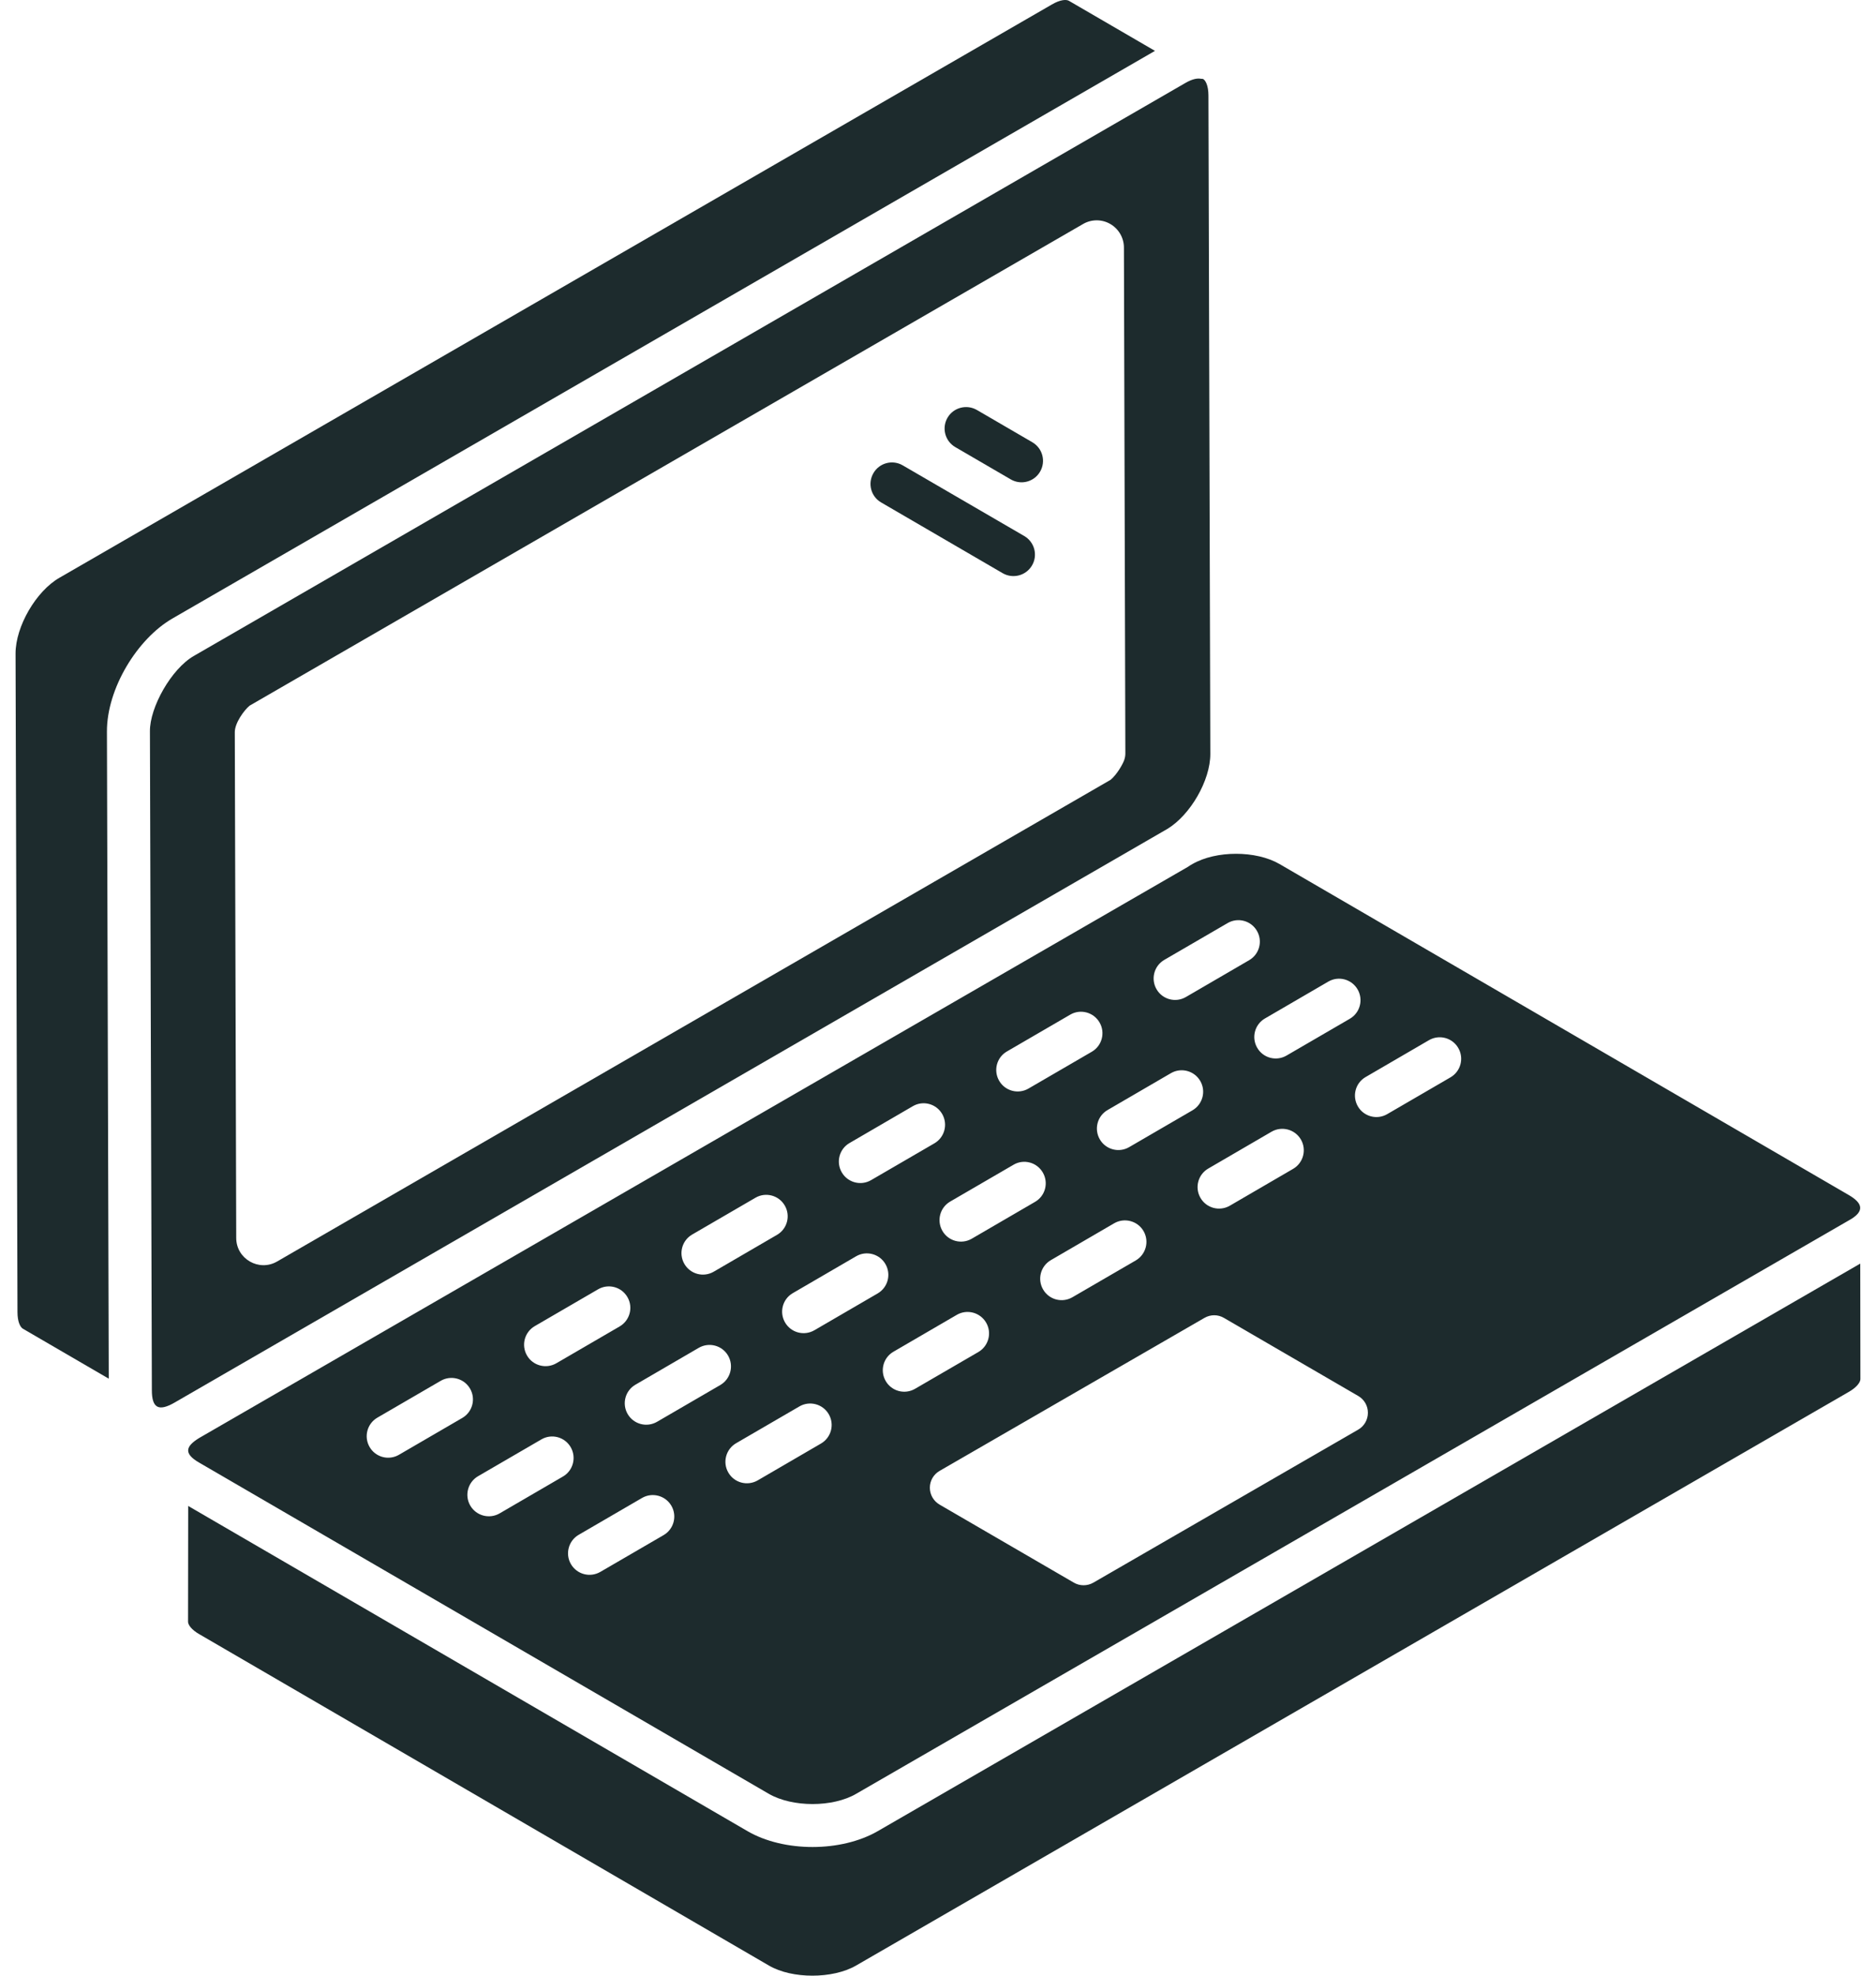
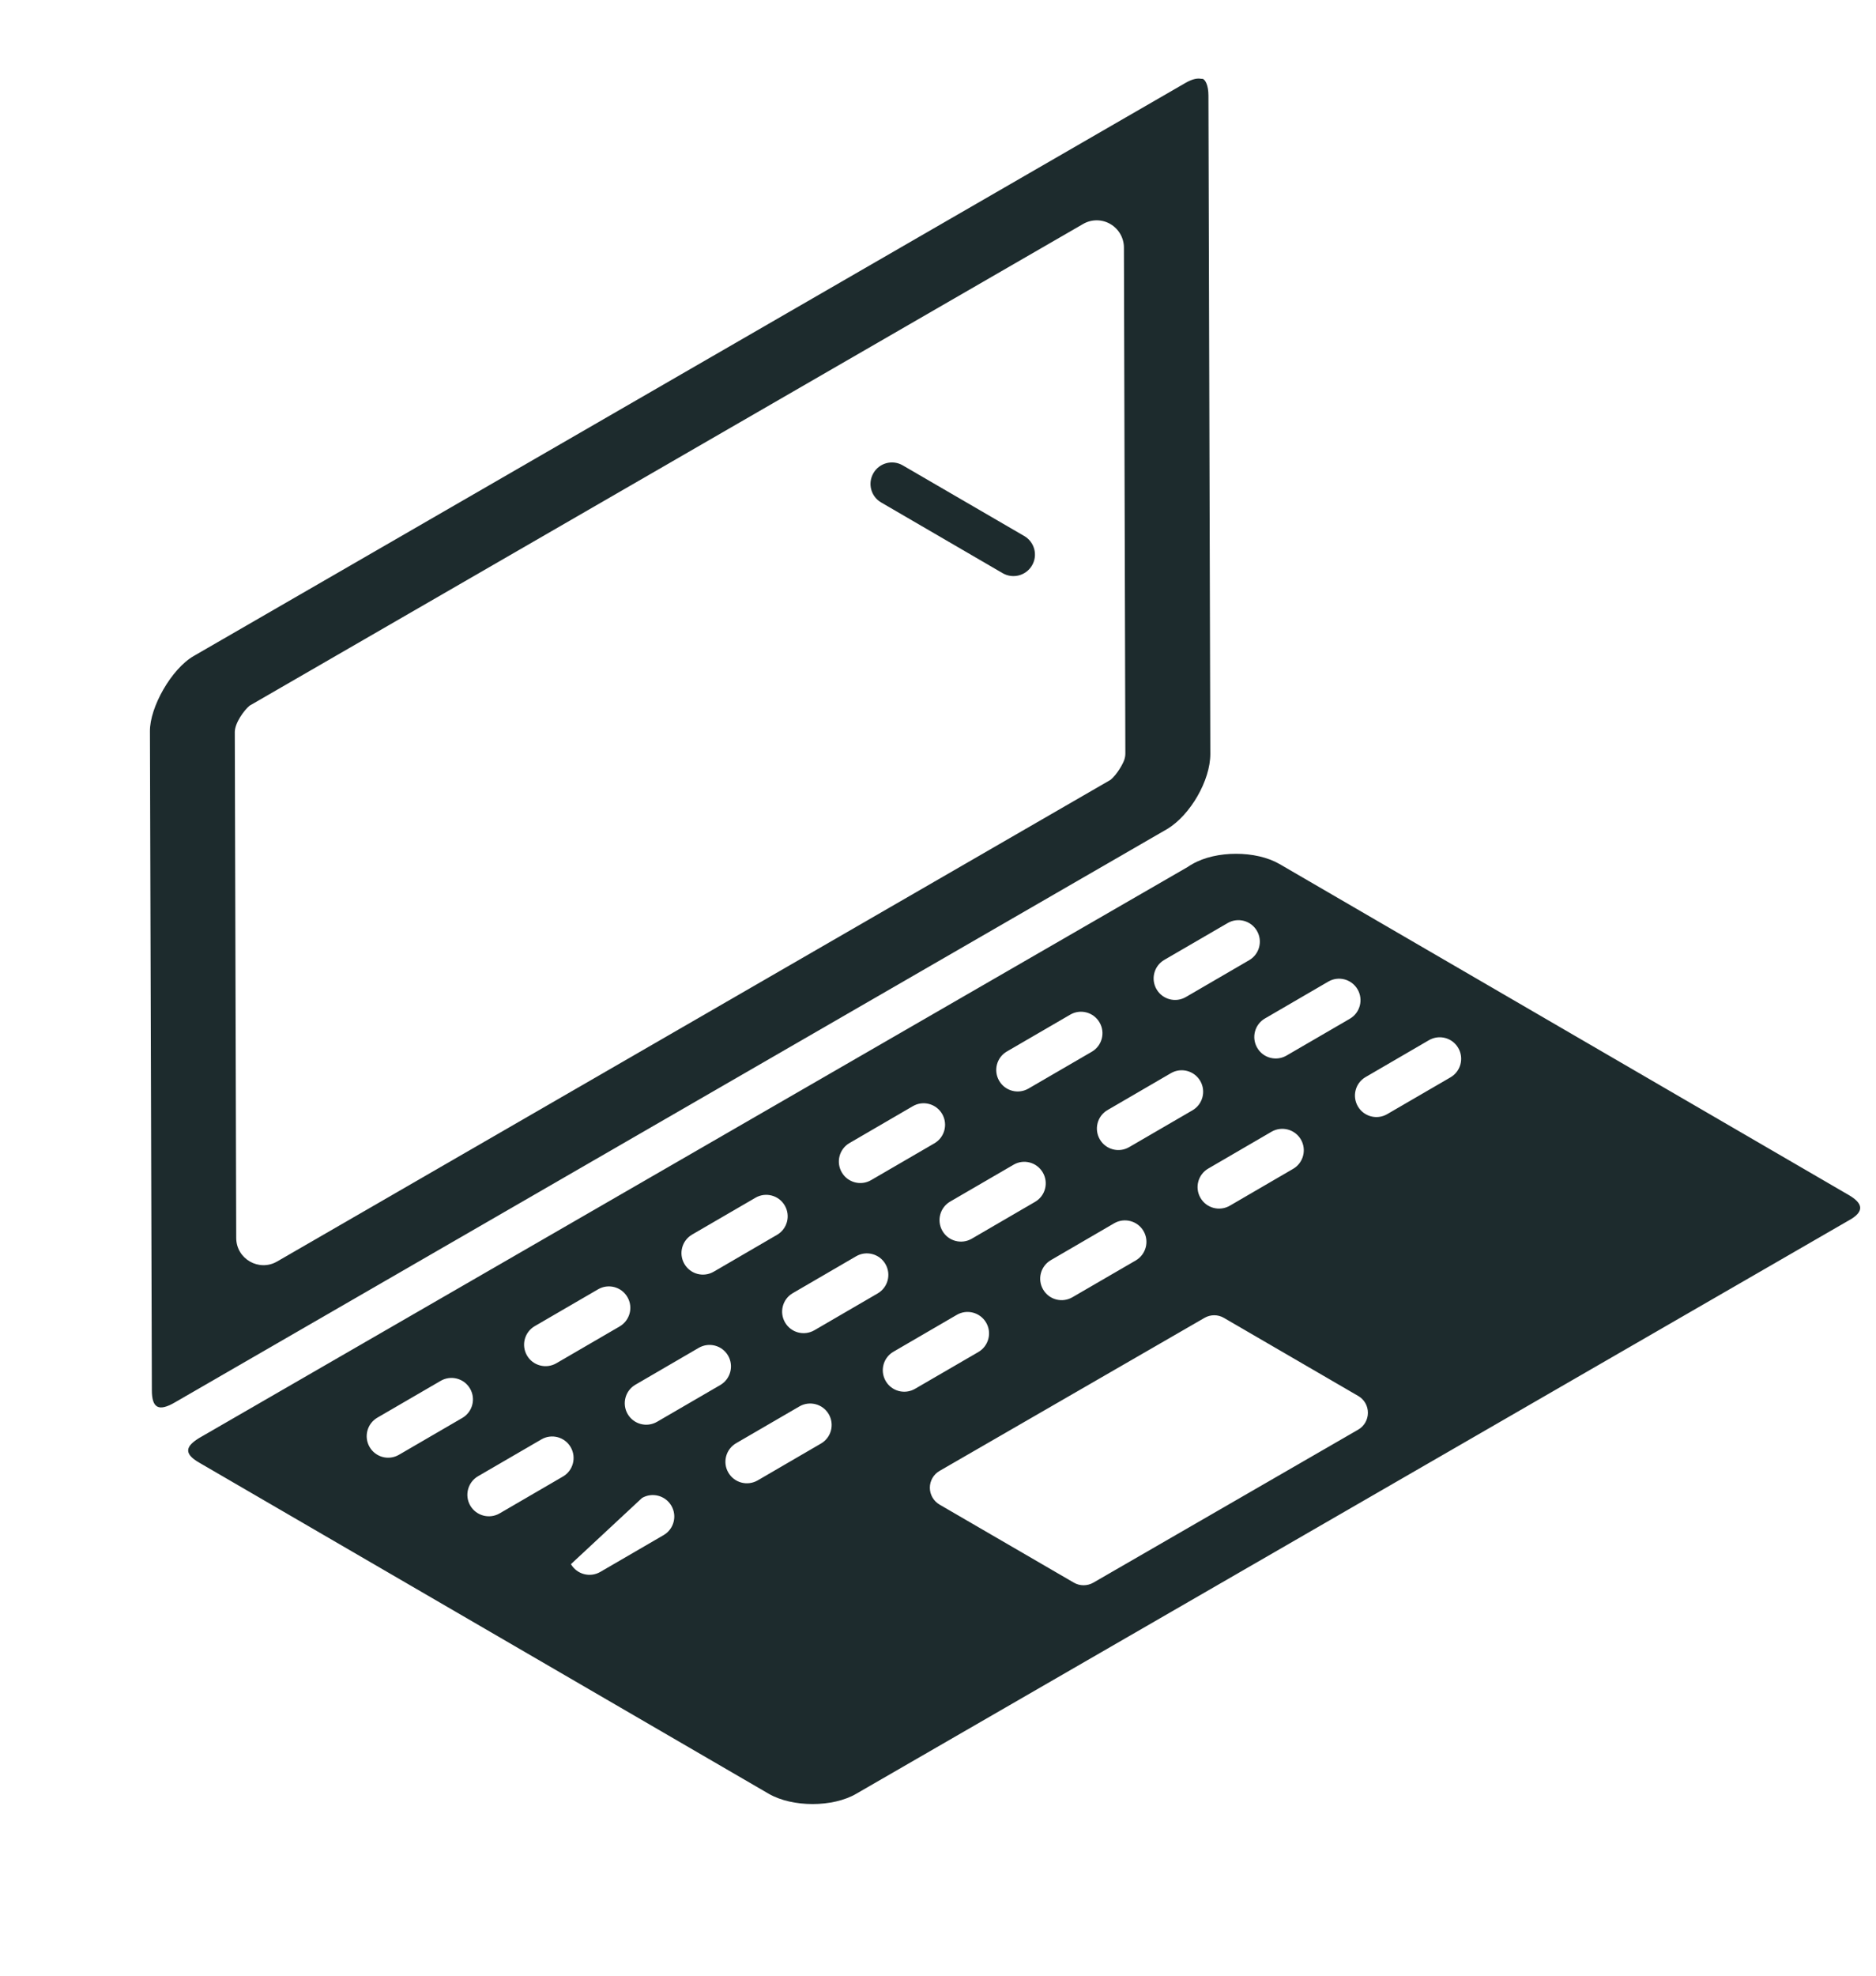
<svg xmlns="http://www.w3.org/2000/svg" width="38" height="40" viewBox="0 0 38 40" fill="none">
  <g id="_x31_00">
-     <path id="Vector" d="M3.49 12.524C5.527 11.348 -3.883 16.781 23.395 1.03L21.651 0.016C21.601 -0.013 21.478 -0.011 21.303 0.093C16.366 2.944 6.325 8.741 1.205 11.697C0.73 11.968 0.315 12.684 0.315 13.231L0.354 26.563C0.354 26.765 0.411 26.869 0.463 26.901L2.203 27.913L2.166 14.813C2.163 13.942 2.781 12.934 3.49 12.524Z" fill="#1D2B2D" />
-     <path id="Vector_2" d="M24.101 17.524C24.088 17.532 24.075 17.543 24.061 17.551L4.031 29.116C3.779 29.273 3.695 29.421 4.044 29.618L15.573 36.318C16.052 36.594 16.868 36.594 17.342 36.318L37.438 24.715C37.799 24.521 37.717 24.351 37.447 24.194L25.919 17.494C25.442 17.217 24.633 17.216 24.151 17.495L24.101 17.524ZM24.154 22.48L22.872 23.225C22.664 23.346 22.398 23.275 22.278 23.068C22.157 22.86 22.227 22.594 22.435 22.474L23.717 21.728C23.924 21.607 24.191 21.677 24.312 21.885C24.433 22.093 24.362 22.359 24.154 22.48ZM24.474 23.659L25.756 22.913C25.963 22.793 26.23 22.863 26.351 23.071C26.471 23.278 26.401 23.544 26.193 23.665L24.911 24.411C24.703 24.531 24.437 24.461 24.317 24.253C24.196 24.046 24.266 23.78 24.474 23.659ZM23.006 25.519L21.723 26.264C21.515 26.385 21.249 26.315 21.129 26.107C21.008 25.9 21.078 25.634 21.286 25.513L22.568 24.767C22.774 24.647 23.042 24.716 23.163 24.924C23.284 25.132 23.213 25.398 23.006 25.519ZM20.396 21.288L21.678 20.543C21.884 20.422 22.151 20.492 22.272 20.7C22.393 20.907 22.323 21.174 22.115 21.294L20.833 22.039C20.625 22.16 20.359 22.089 20.239 21.882C20.118 21.674 20.188 21.408 20.396 21.288ZM20.529 23.582C20.735 23.46 21.002 23.53 21.123 23.739C21.244 23.947 21.174 24.213 20.966 24.333L19.684 25.079C19.476 25.2 19.21 25.129 19.09 24.922C18.969 24.714 19.039 24.448 19.247 24.327L20.529 23.582ZM17.208 23.142L18.49 22.396C18.697 22.275 18.963 22.345 19.084 22.553C19.205 22.761 19.135 23.027 18.927 23.148L17.645 23.893C17.437 24.014 17.171 23.943 17.051 23.736C16.93 23.528 17 23.262 17.208 23.142ZM14.02 24.995L15.302 24.25C15.508 24.129 15.775 24.199 15.896 24.407C16.017 24.614 15.947 24.881 15.739 25.001L14.457 25.747C14.249 25.868 13.983 25.797 13.863 25.59C13.742 25.382 13.812 25.116 14.02 24.995ZM10.832 26.849L12.114 26.104C12.321 25.983 12.588 26.052 12.709 26.261C12.83 26.468 12.759 26.734 12.552 26.855L11.269 27.601C11.061 27.721 10.795 27.651 10.675 27.444C10.554 27.236 10.624 26.97 10.832 26.849ZM8.081 29.454C7.873 29.575 7.607 29.504 7.487 29.297C7.366 29.089 7.436 28.823 7.644 28.702L8.926 27.957C9.134 27.836 9.4 27.906 9.521 28.114C9.642 28.322 9.571 28.588 9.364 28.708L8.081 29.454ZM10.121 30.64C9.913 30.761 9.647 30.69 9.526 30.483C9.405 30.275 9.476 30.009 9.683 29.888L10.965 29.143C11.172 29.021 11.439 29.091 11.56 29.3C11.68 29.508 11.61 29.774 11.403 29.894L10.121 30.64ZM13.442 31.08L12.16 31.825C11.951 31.946 11.686 31.875 11.565 31.668C11.444 31.461 11.515 31.194 11.722 31.074L13.005 30.328C13.211 30.208 13.478 30.278 13.599 30.485C13.72 30.693 13.65 30.959 13.442 31.08ZM13.309 28.786C13.1 28.907 12.835 28.836 12.714 28.629C12.593 28.421 12.664 28.155 12.871 28.035L14.153 27.289C14.361 27.168 14.627 27.238 14.748 27.446C14.868 27.654 14.798 27.92 14.591 28.041L13.309 28.786ZM16.63 29.226L15.348 29.972C15.14 30.092 14.874 30.023 14.753 29.814C14.632 29.607 14.703 29.341 14.91 29.22L16.192 28.475C16.399 28.354 16.666 28.424 16.787 28.632C16.908 28.84 16.837 29.106 16.63 29.226ZM16.497 26.932C16.288 27.053 16.023 26.983 15.902 26.775C15.781 26.568 15.851 26.301 16.059 26.181L17.341 25.435C17.548 25.314 17.815 25.385 17.935 25.592C18.056 25.8 17.986 26.066 17.778 26.187L16.497 26.932ZM17.941 27.961C17.82 27.753 17.89 27.487 18.098 27.367L19.38 26.621C19.587 26.5 19.853 26.57 19.975 26.778C20.096 26.986 20.025 27.252 19.818 27.373L18.535 28.118C18.327 28.239 18.061 28.168 17.941 27.961ZM27.511 28.945L22.146 32.043C22.025 32.112 21.874 32.114 21.751 32.042L19.031 30.462C18.91 30.391 18.835 30.261 18.835 30.121C18.835 29.98 18.91 29.85 19.032 29.78L24.398 26.682C24.52 26.611 24.671 26.611 24.793 26.683L27.512 28.263C27.634 28.333 27.709 28.463 27.708 28.604C27.708 28.745 27.633 28.875 27.511 28.945ZM28.944 21.06C29.151 20.939 29.418 21.009 29.538 21.217C29.659 21.425 29.589 21.691 29.381 21.812L28.099 22.557C27.891 22.678 27.625 22.607 27.505 22.4C27.384 22.192 27.454 21.926 27.662 21.806L28.944 21.06ZM26.905 19.874C27.112 19.753 27.378 19.823 27.499 20.031C27.62 20.239 27.55 20.505 27.342 20.626L26.06 21.371C25.852 21.492 25.586 21.422 25.466 21.214C25.345 21.007 25.415 20.74 25.623 20.62L26.905 19.874ZM25.46 18.846C25.581 19.053 25.511 19.32 25.303 19.44L24.021 20.186C23.813 20.307 23.547 20.236 23.427 20.029C23.306 19.821 23.376 19.555 23.584 19.434L24.866 18.689C25.073 18.568 25.34 18.638 25.46 18.846Z" fill="#1D2B2D" />
+     <path id="Vector_2" d="M24.101 17.524C24.088 17.532 24.075 17.543 24.061 17.551L4.031 29.116C3.779 29.273 3.695 29.421 4.044 29.618L15.573 36.318C16.052 36.594 16.868 36.594 17.342 36.318L37.438 24.715C37.799 24.521 37.717 24.351 37.447 24.194L25.919 17.494C25.442 17.217 24.633 17.216 24.151 17.495L24.101 17.524ZM24.154 22.48L22.872 23.225C22.664 23.346 22.398 23.275 22.278 23.068C22.157 22.86 22.227 22.594 22.435 22.474L23.717 21.728C23.924 21.607 24.191 21.677 24.312 21.885C24.433 22.093 24.362 22.359 24.154 22.48ZM24.474 23.659L25.756 22.913C25.963 22.793 26.23 22.863 26.351 23.071C26.471 23.278 26.401 23.544 26.193 23.665L24.911 24.411C24.703 24.531 24.437 24.461 24.317 24.253C24.196 24.046 24.266 23.78 24.474 23.659ZM23.006 25.519L21.723 26.264C21.515 26.385 21.249 26.315 21.129 26.107C21.008 25.9 21.078 25.634 21.286 25.513L22.568 24.767C22.774 24.647 23.042 24.716 23.163 24.924C23.284 25.132 23.213 25.398 23.006 25.519ZM20.396 21.288L21.678 20.543C21.884 20.422 22.151 20.492 22.272 20.7C22.393 20.907 22.323 21.174 22.115 21.294L20.833 22.039C20.625 22.16 20.359 22.089 20.239 21.882C20.118 21.674 20.188 21.408 20.396 21.288ZM20.529 23.582C20.735 23.46 21.002 23.53 21.123 23.739C21.244 23.947 21.174 24.213 20.966 24.333L19.684 25.079C19.476 25.2 19.21 25.129 19.09 24.922C18.969 24.714 19.039 24.448 19.247 24.327L20.529 23.582ZM17.208 23.142L18.49 22.396C18.697 22.275 18.963 22.345 19.084 22.553C19.205 22.761 19.135 23.027 18.927 23.148L17.645 23.893C17.437 24.014 17.171 23.943 17.051 23.736C16.93 23.528 17 23.262 17.208 23.142ZM14.02 24.995L15.302 24.25C15.508 24.129 15.775 24.199 15.896 24.407C16.017 24.614 15.947 24.881 15.739 25.001L14.457 25.747C14.249 25.868 13.983 25.797 13.863 25.59C13.742 25.382 13.812 25.116 14.02 24.995ZM10.832 26.849L12.114 26.104C12.321 25.983 12.588 26.052 12.709 26.261C12.83 26.468 12.759 26.734 12.552 26.855L11.269 27.601C11.061 27.721 10.795 27.651 10.675 27.444C10.554 27.236 10.624 26.97 10.832 26.849ZM8.081 29.454C7.873 29.575 7.607 29.504 7.487 29.297C7.366 29.089 7.436 28.823 7.644 28.702L8.926 27.957C9.134 27.836 9.4 27.906 9.521 28.114C9.642 28.322 9.571 28.588 9.364 28.708L8.081 29.454ZM10.121 30.64C9.913 30.761 9.647 30.69 9.526 30.483C9.405 30.275 9.476 30.009 9.683 29.888L10.965 29.143C11.172 29.021 11.439 29.091 11.56 29.3C11.68 29.508 11.61 29.774 11.403 29.894L10.121 30.64ZM13.442 31.08L12.16 31.825C11.951 31.946 11.686 31.875 11.565 31.668L13.005 30.328C13.211 30.208 13.478 30.278 13.599 30.485C13.72 30.693 13.65 30.959 13.442 31.08ZM13.309 28.786C13.1 28.907 12.835 28.836 12.714 28.629C12.593 28.421 12.664 28.155 12.871 28.035L14.153 27.289C14.361 27.168 14.627 27.238 14.748 27.446C14.868 27.654 14.798 27.92 14.591 28.041L13.309 28.786ZM16.63 29.226L15.348 29.972C15.14 30.092 14.874 30.023 14.753 29.814C14.632 29.607 14.703 29.341 14.91 29.22L16.192 28.475C16.399 28.354 16.666 28.424 16.787 28.632C16.908 28.84 16.837 29.106 16.63 29.226ZM16.497 26.932C16.288 27.053 16.023 26.983 15.902 26.775C15.781 26.568 15.851 26.301 16.059 26.181L17.341 25.435C17.548 25.314 17.815 25.385 17.935 25.592C18.056 25.8 17.986 26.066 17.778 26.187L16.497 26.932ZM17.941 27.961C17.82 27.753 17.89 27.487 18.098 27.367L19.38 26.621C19.587 26.5 19.853 26.57 19.975 26.778C20.096 26.986 20.025 27.252 19.818 27.373L18.535 28.118C18.327 28.239 18.061 28.168 17.941 27.961ZM27.511 28.945L22.146 32.043C22.025 32.112 21.874 32.114 21.751 32.042L19.031 30.462C18.91 30.391 18.835 30.261 18.835 30.121C18.835 29.98 18.91 29.85 19.032 29.78L24.398 26.682C24.52 26.611 24.671 26.611 24.793 26.683L27.512 28.263C27.634 28.333 27.709 28.463 27.708 28.604C27.708 28.745 27.633 28.875 27.511 28.945ZM28.944 21.06C29.151 20.939 29.418 21.009 29.538 21.217C29.659 21.425 29.589 21.691 29.381 21.812L28.099 22.557C27.891 22.678 27.625 22.607 27.505 22.4C27.384 22.192 27.454 21.926 27.662 21.806L28.944 21.06ZM26.905 19.874C27.112 19.753 27.378 19.823 27.499 20.031C27.62 20.239 27.55 20.505 27.342 20.626L26.06 21.371C25.852 21.492 25.586 21.422 25.466 21.214C25.345 21.007 25.415 20.74 25.623 20.62L26.905 19.874ZM25.46 18.846C25.581 19.053 25.511 19.32 25.303 19.44L24.021 20.186C23.813 20.307 23.547 20.236 23.427 20.029C23.306 19.821 23.376 19.555 23.584 19.434L24.866 18.689C25.073 18.568 25.34 18.638 25.46 18.846Z" fill="#1D2B2D" />
    <path id="Vector_3" d="M24.516 15.265L24.478 1.931C24.477 1.732 24.42 1.628 24.371 1.6C24.361 1.594 24.338 1.598 24.325 1.595C24.262 1.583 24.164 1.592 24.016 1.677C-3.029 17.297 5.744 12.231 3.927 13.28C3.474 13.538 3.031 14.32 3.037 14.809L3.076 28.146C3.076 28.511 3.216 28.581 3.534 28.398C31.925 12.001 21.09 18.259 23.645 16.783C24.112 16.501 24.517 15.8 24.516 15.265ZM22.774 15.382C22.746 15.467 22.625 15.682 22.495 15.789L5.612 25.541C5.247 25.752 4.786 25.489 4.785 25.065L4.756 14.823C4.756 14.638 4.943 14.38 5.056 14.287L21.939 4.535C22.109 4.436 22.32 4.436 22.49 4.535C22.66 4.633 22.766 4.816 22.766 5.012L22.795 15.253C22.795 15.297 22.788 15.34 22.774 15.382Z" fill="#1D2B2D" />
-     <path id="Vector_4" d="M37.681 25.583L17.779 37.074C17.041 37.5 15.881 37.504 15.14 37.073L3.812 30.49L3.809 32.835C3.809 32.896 3.88 32.998 4.04 33.088L15.577 39.796C16.043 40.068 16.867 40.068 17.34 39.795L37.441 28.185C37.61 28.09 37.684 27.985 37.684 27.922L37.681 25.583Z" fill="#1D2B2D" />
    <path id="Vector_5" d="M20.748 10.853L18.286 9.422C18.079 9.301 17.812 9.371 17.692 9.579C17.571 9.787 17.641 10.053 17.849 10.173L20.31 11.605C20.518 11.725 20.784 11.655 20.905 11.447C21.026 11.24 20.955 10.974 20.748 10.853Z" fill="#1D2B2D" />
-     <path id="Vector_6" d="M20.911 8.954L19.787 8.3C19.58 8.181 19.313 8.25 19.193 8.457C19.072 8.665 19.142 8.931 19.35 9.052L20.474 9.706C20.682 9.827 20.948 9.756 21.068 9.549C21.189 9.341 21.119 9.075 20.911 8.954Z" fill="#1D2B2D" />
  </g>
</svg>